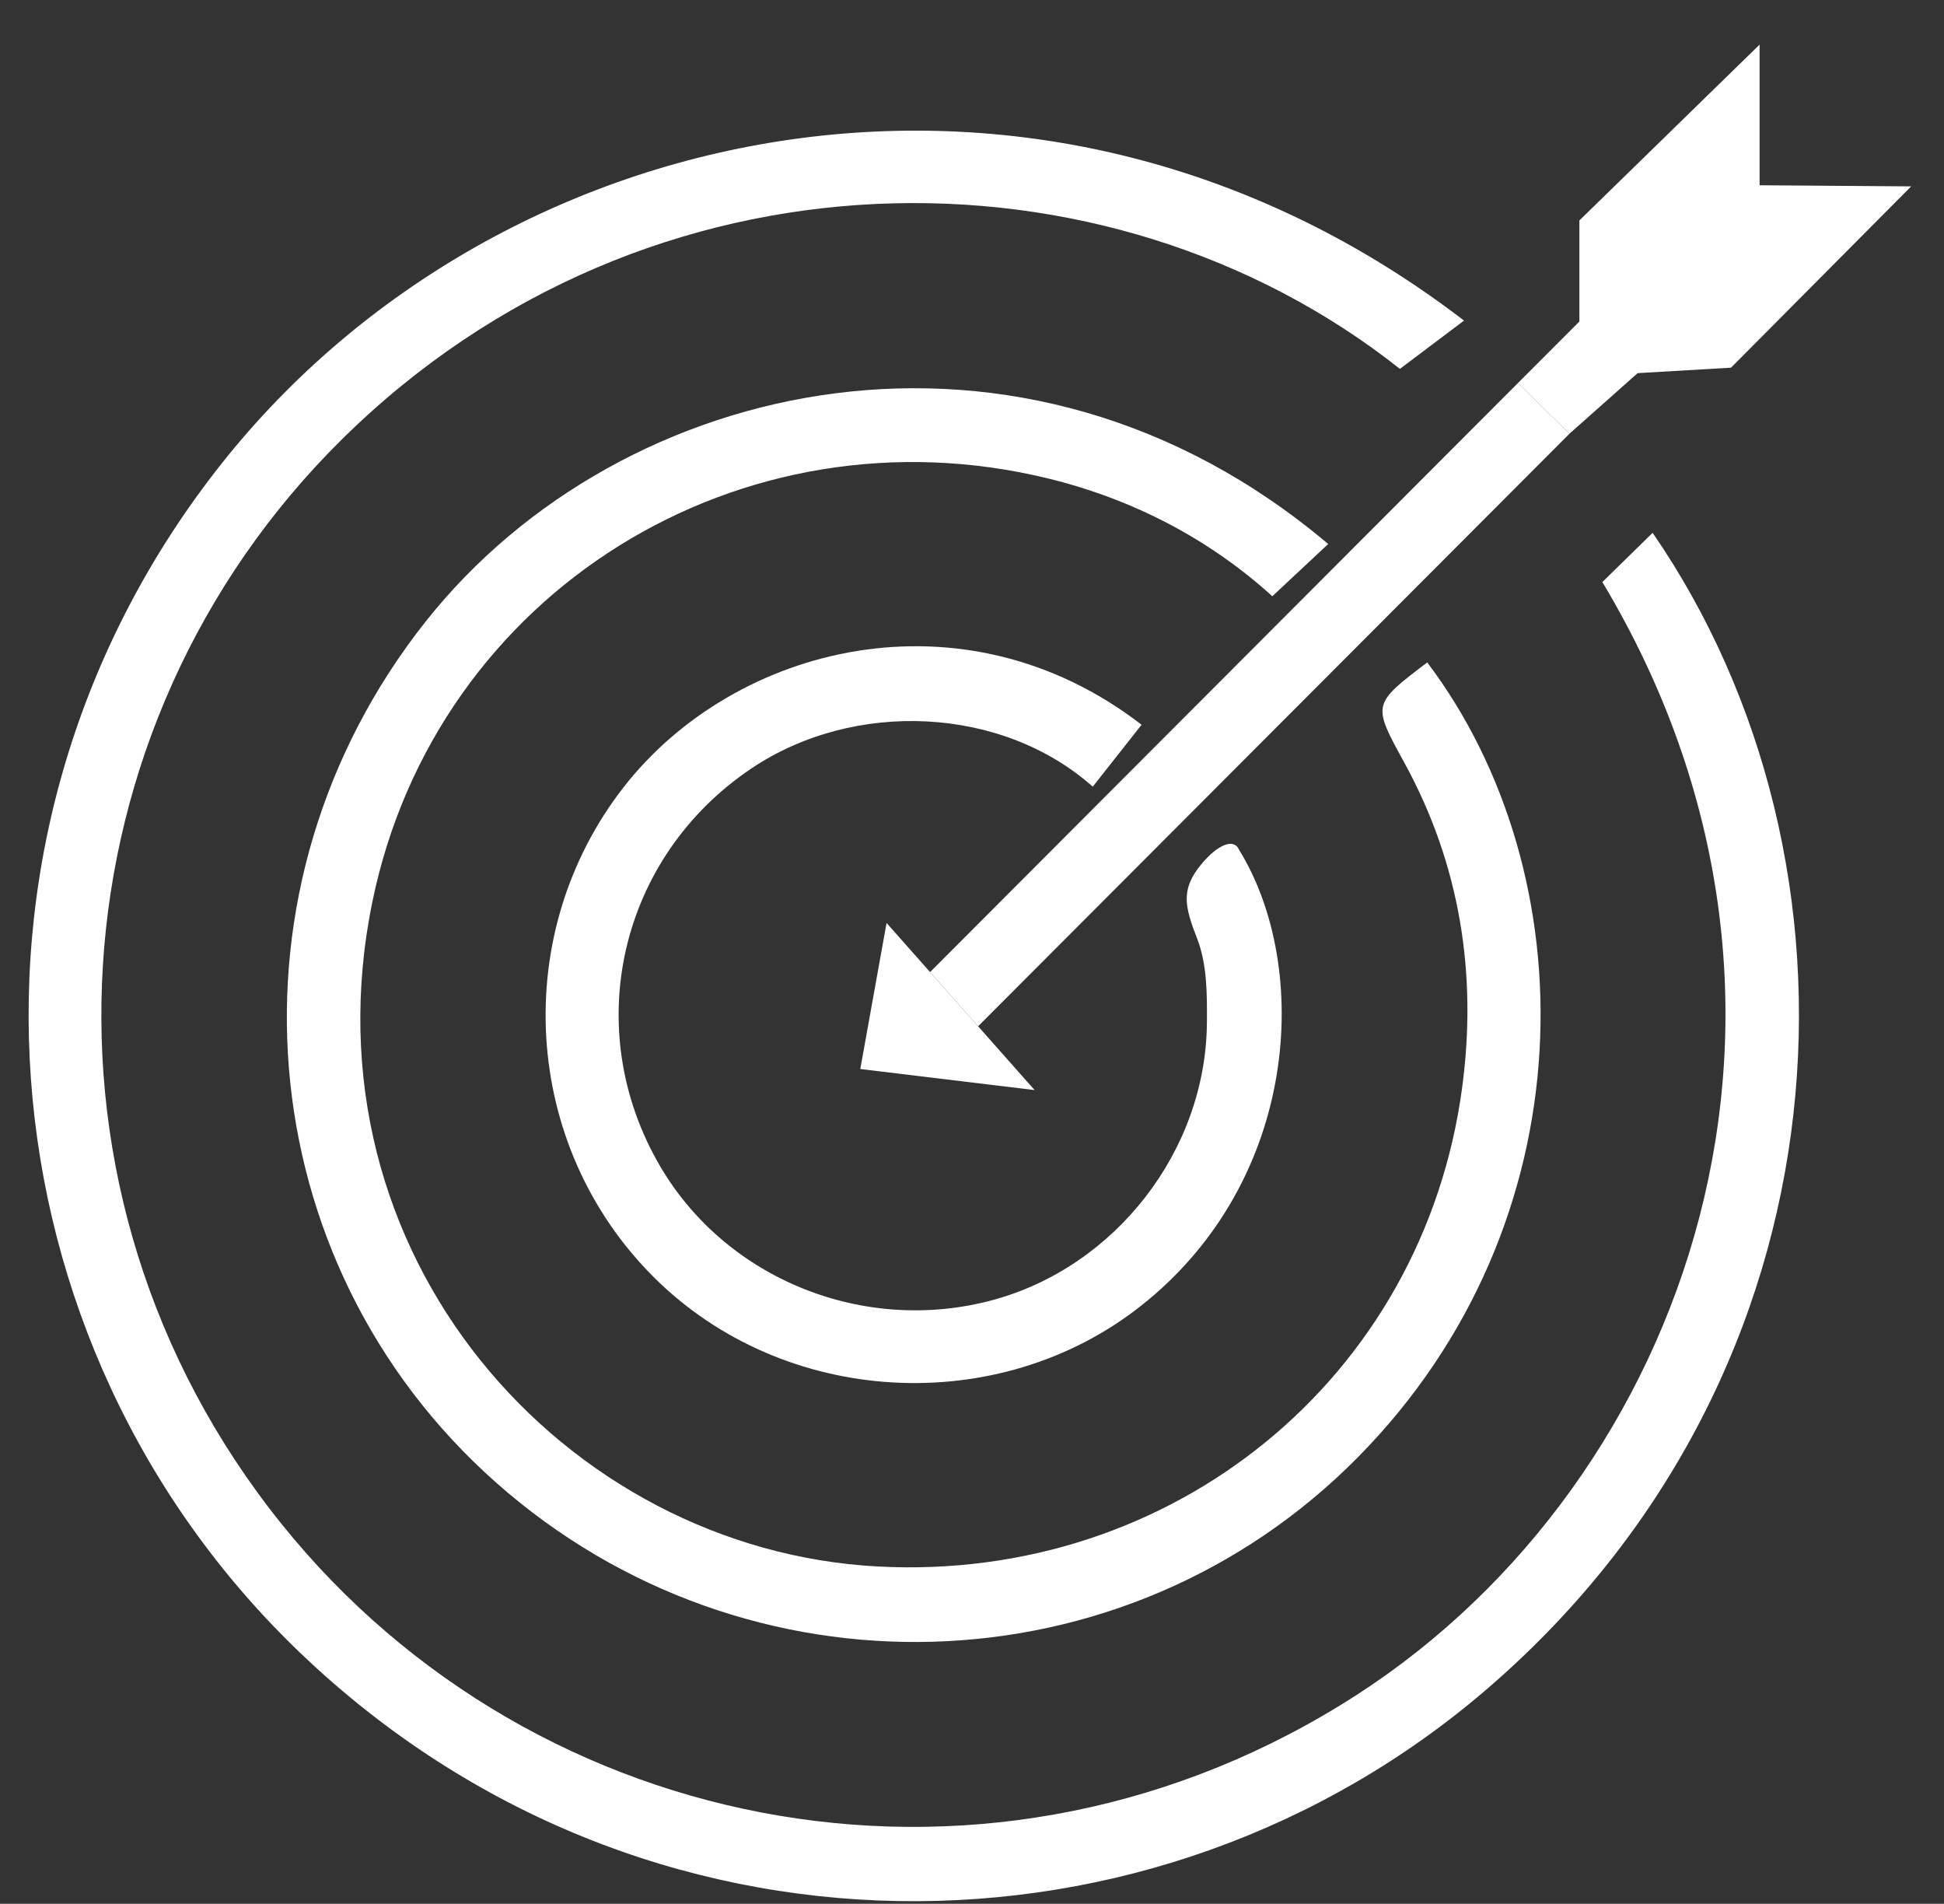
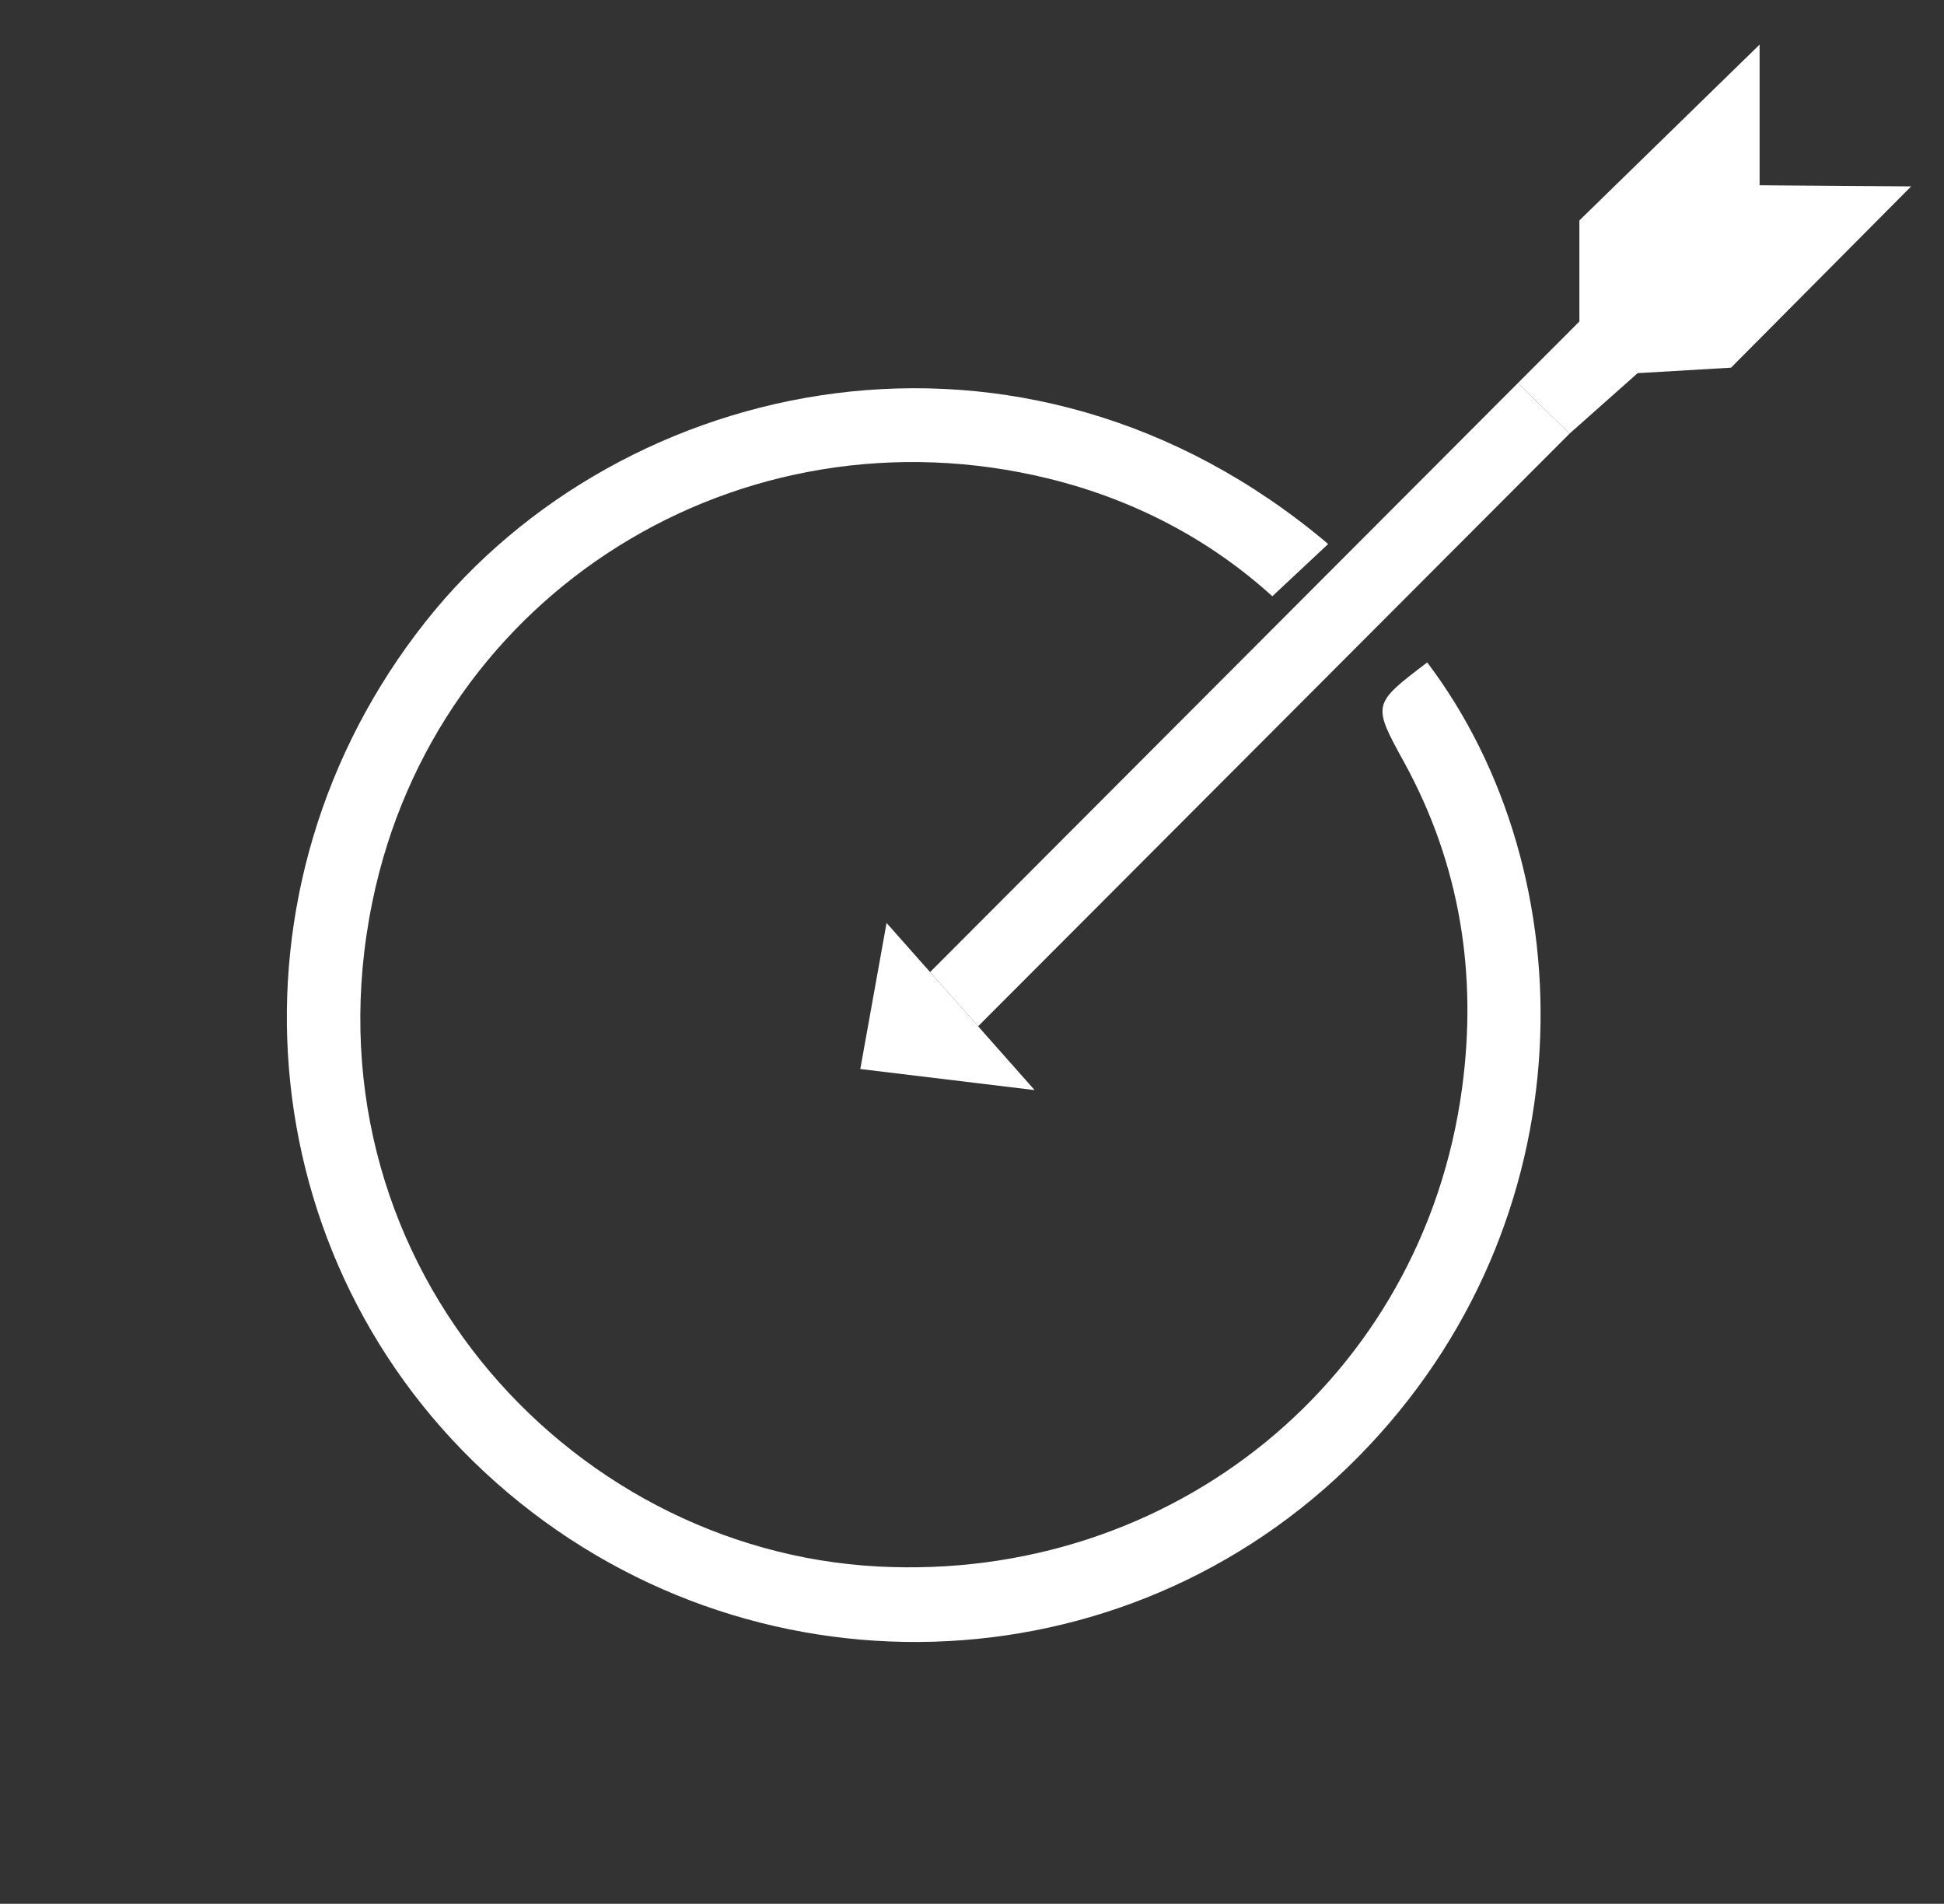
<svg xmlns="http://www.w3.org/2000/svg" version="1.1" id="Layer_1" x="0px" y="0px" width="62.754px" height="61.442px" viewBox="0 0 62.754 61.442" enable-background="new 0 0 62.754 61.442" xml:space="preserve">
  <rect x="0" y="0" width="62.754" height="61.442" fill="#333333" stroke="none" />
-   <path fill-rule="evenodd" clip-rule="evenodd" fill="#FFFFFF" d="M45.19,11.905c-9.445-7.48-24.275-7.469-34.143,2.264  c-9.405,9.279-10.542,24.333-1.962,35.01c8.228,10.238,23.069,13.05,34.734,5.506c10.692-6.915,16.115-22.221,7.906-35.9  c0.537-0.526,1.08-1.059,1.623-1.589c7.307,10.604,6.579,27.009-5.299,37.273c-10.761,9.3-27.309,9.426-38.333-1.101  C-0.776,43.348-2.186,26.744,7.154,14.961C16.158,3.604,33.736-0.028,47.26,10.347" />
  <path fill-rule="evenodd" clip-rule="evenodd" fill="#FFFFFF" d="M41.072,19.243c-2.04-1.85-4.491-3.128-7.229-3.799  c-9.914-2.426-19.771,3.659-21.823,13.663c-2.338,11.402,6.216,20.915,16.317,21.449c9.504,0.504,17.603-6.066,18.862-15.454  c0.492-3.662-0.065-7.203-1.865-10.486c-1.034-1.888-1.049-1.881,0.738-3.237c5.146,6.801,5.271,18.053-2.242,25.655  c-7.536,7.625-19.733,7.97-27.813,0.817c-8.04-7.118-9.043-19.257-2.27-27.8c6.315-7.968,19.27-10.827,29.128-2.494" />
-   <path fill-rule="evenodd" clip-rule="evenodd" fill="#FFFFFF" d="M35.275,25.389c-2.93-2.605-7.701-2.813-11.01-0.594  c-4.275,2.865-5.552,8.412-2.954,12.846c2.14,3.651,6.595,5.44,10.743,4.314c3.954-1.073,6.871-4.815,6.906-8.937  c0.008-0.911,0.008-1.896-0.313-2.72c-0.401-1.031-0.545-1.588,0.13-2.403c0.541-0.654,1.064-0.851,1.223-0.466  c2.333,3.781,1.958,10.669-3.169,14.715c-4.605,3.635-11.526,3.267-15.732-0.931c-4.271-4.264-4.646-11.086-0.969-15.806  c3.59-4.606,10.968-6.455,16.721-2.017" />
  <polygon fill-rule="evenodd" clip-rule="evenodd" fill="#FFFFFF" points="28.619,29.787 27.771,34.501 33.399,35.181 " />
  <polygon fill="#FFFFFF" points="48.999,12.363 50.984,10.376 50.984,7.114 56.801,1.44 56.801,5.979 61.694,6.015 55.879,11.866   52.864,12.043 50.666,13.995 " />
  <polygon fill="#FFFFFF" points="48.999,12.363 30.024,31.372 31.574,33.122 50.666,13.995 " />
</svg>